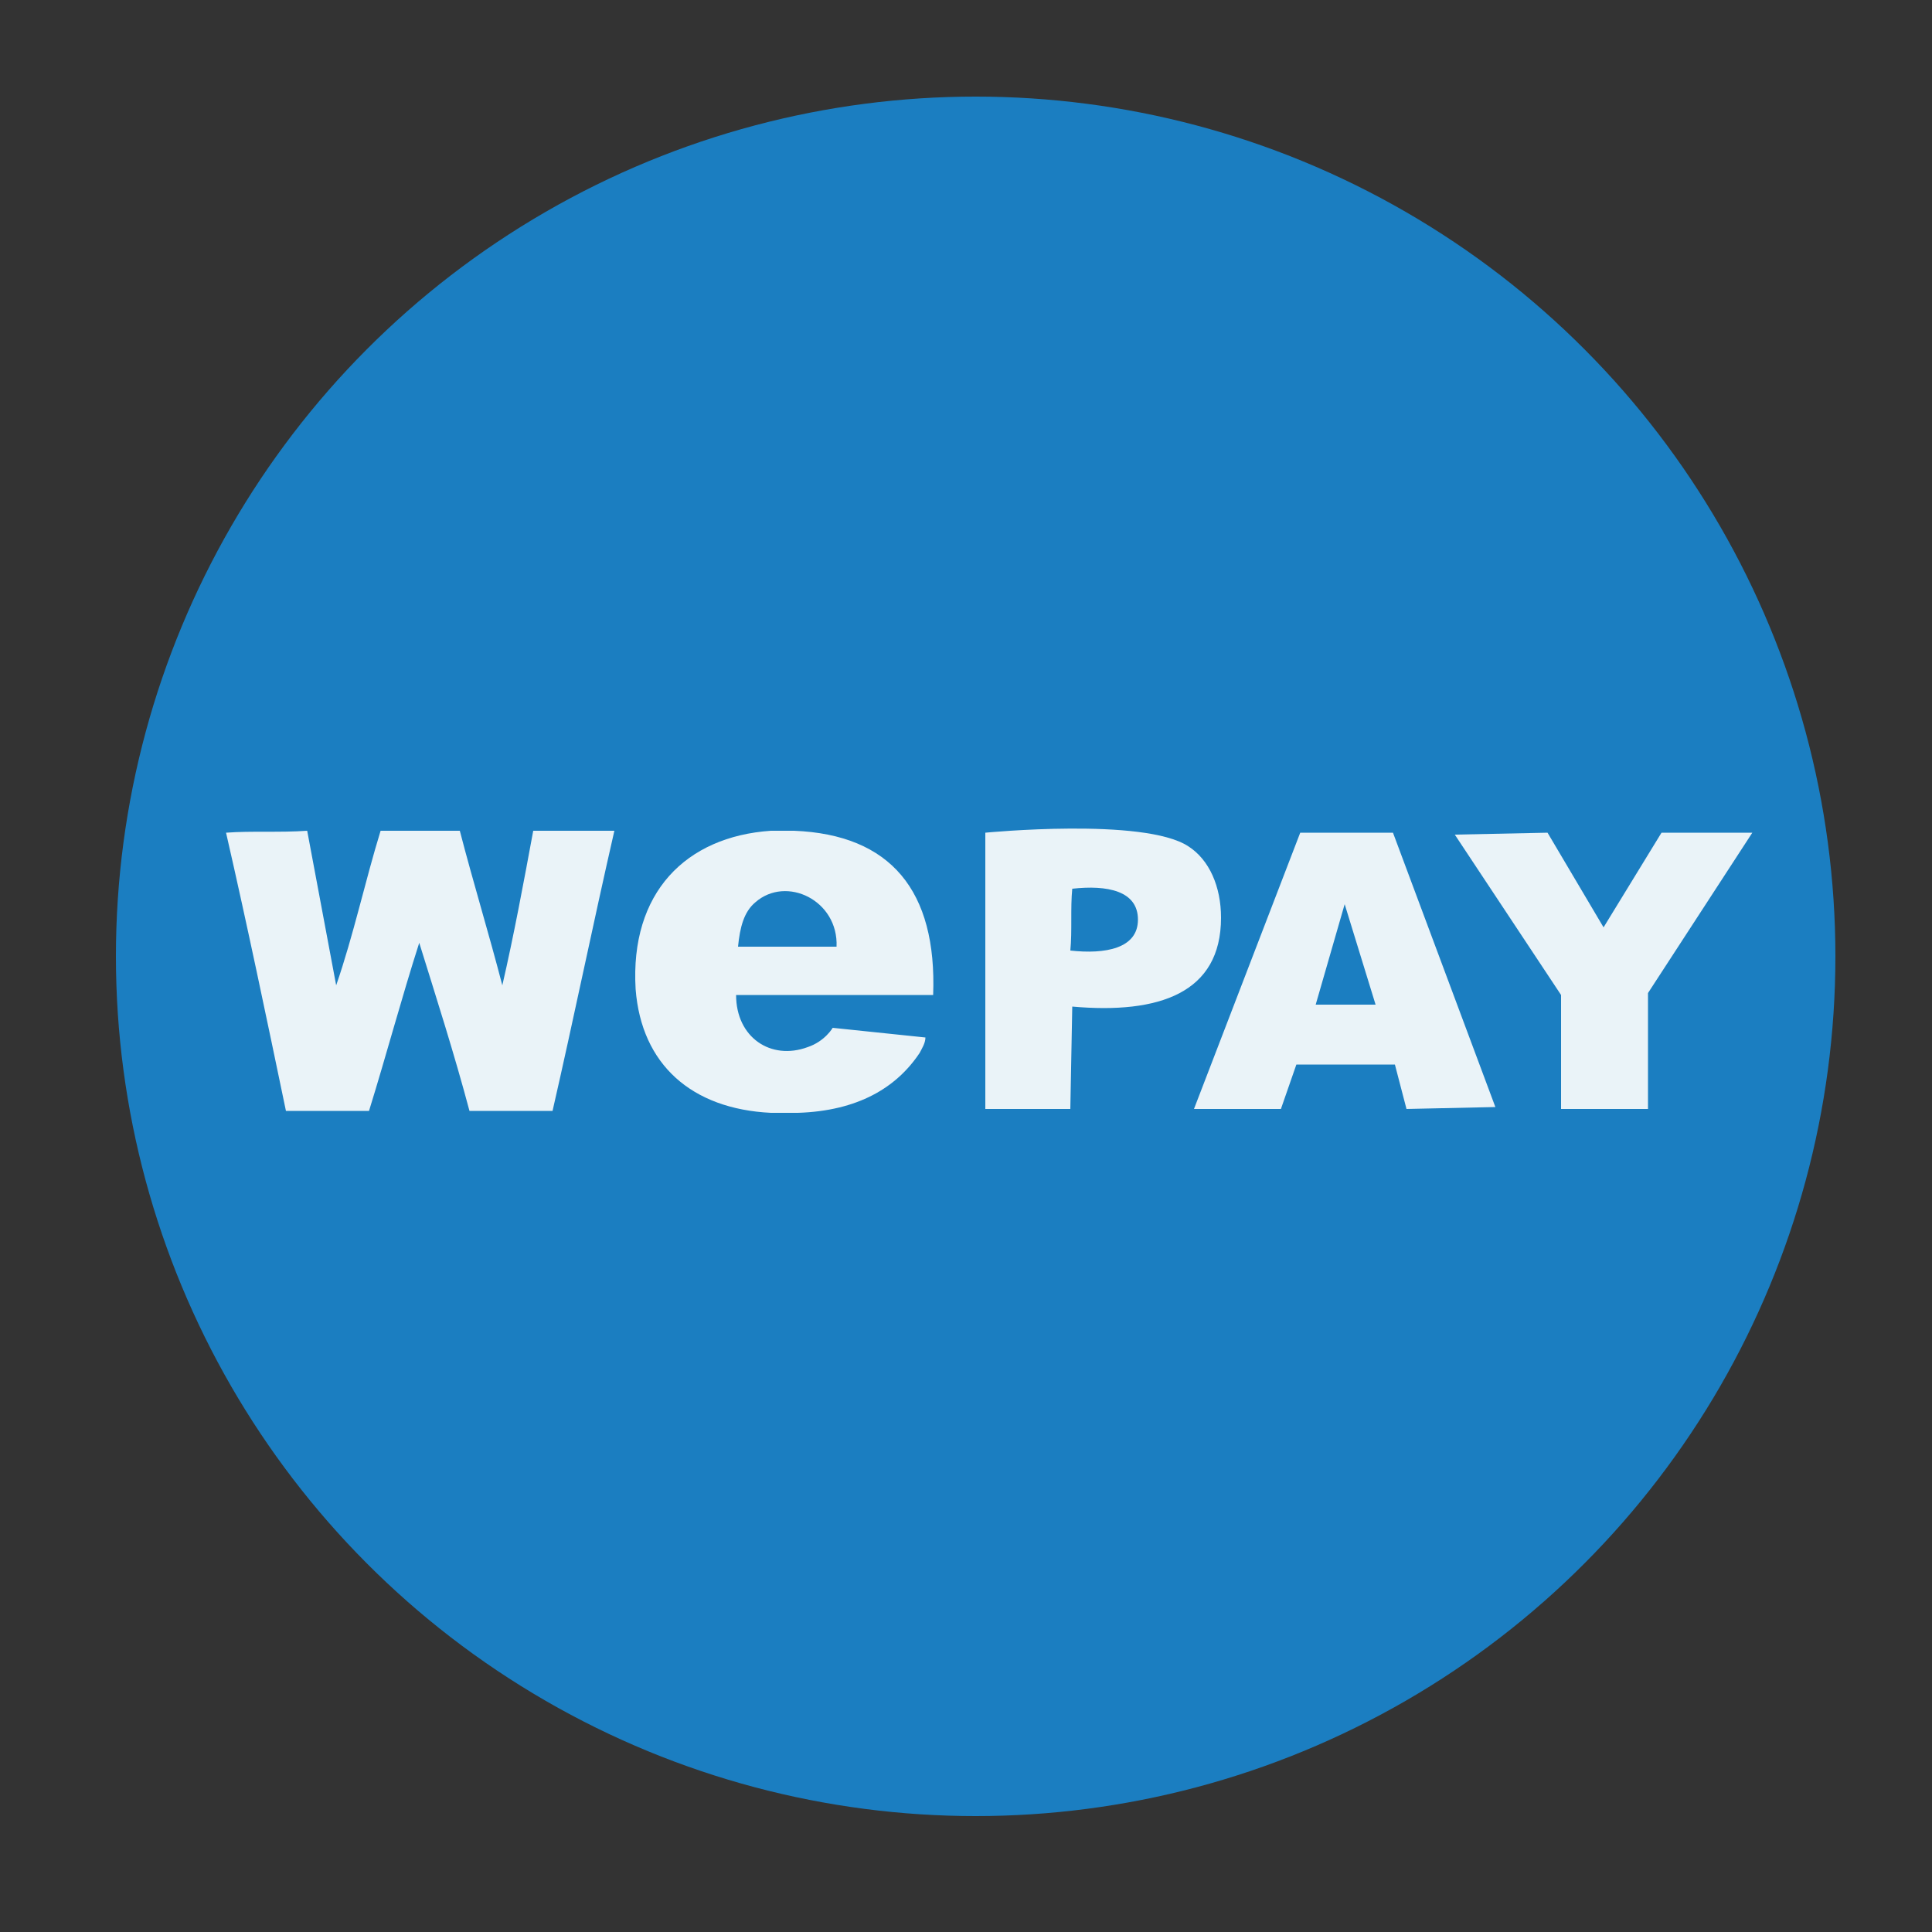
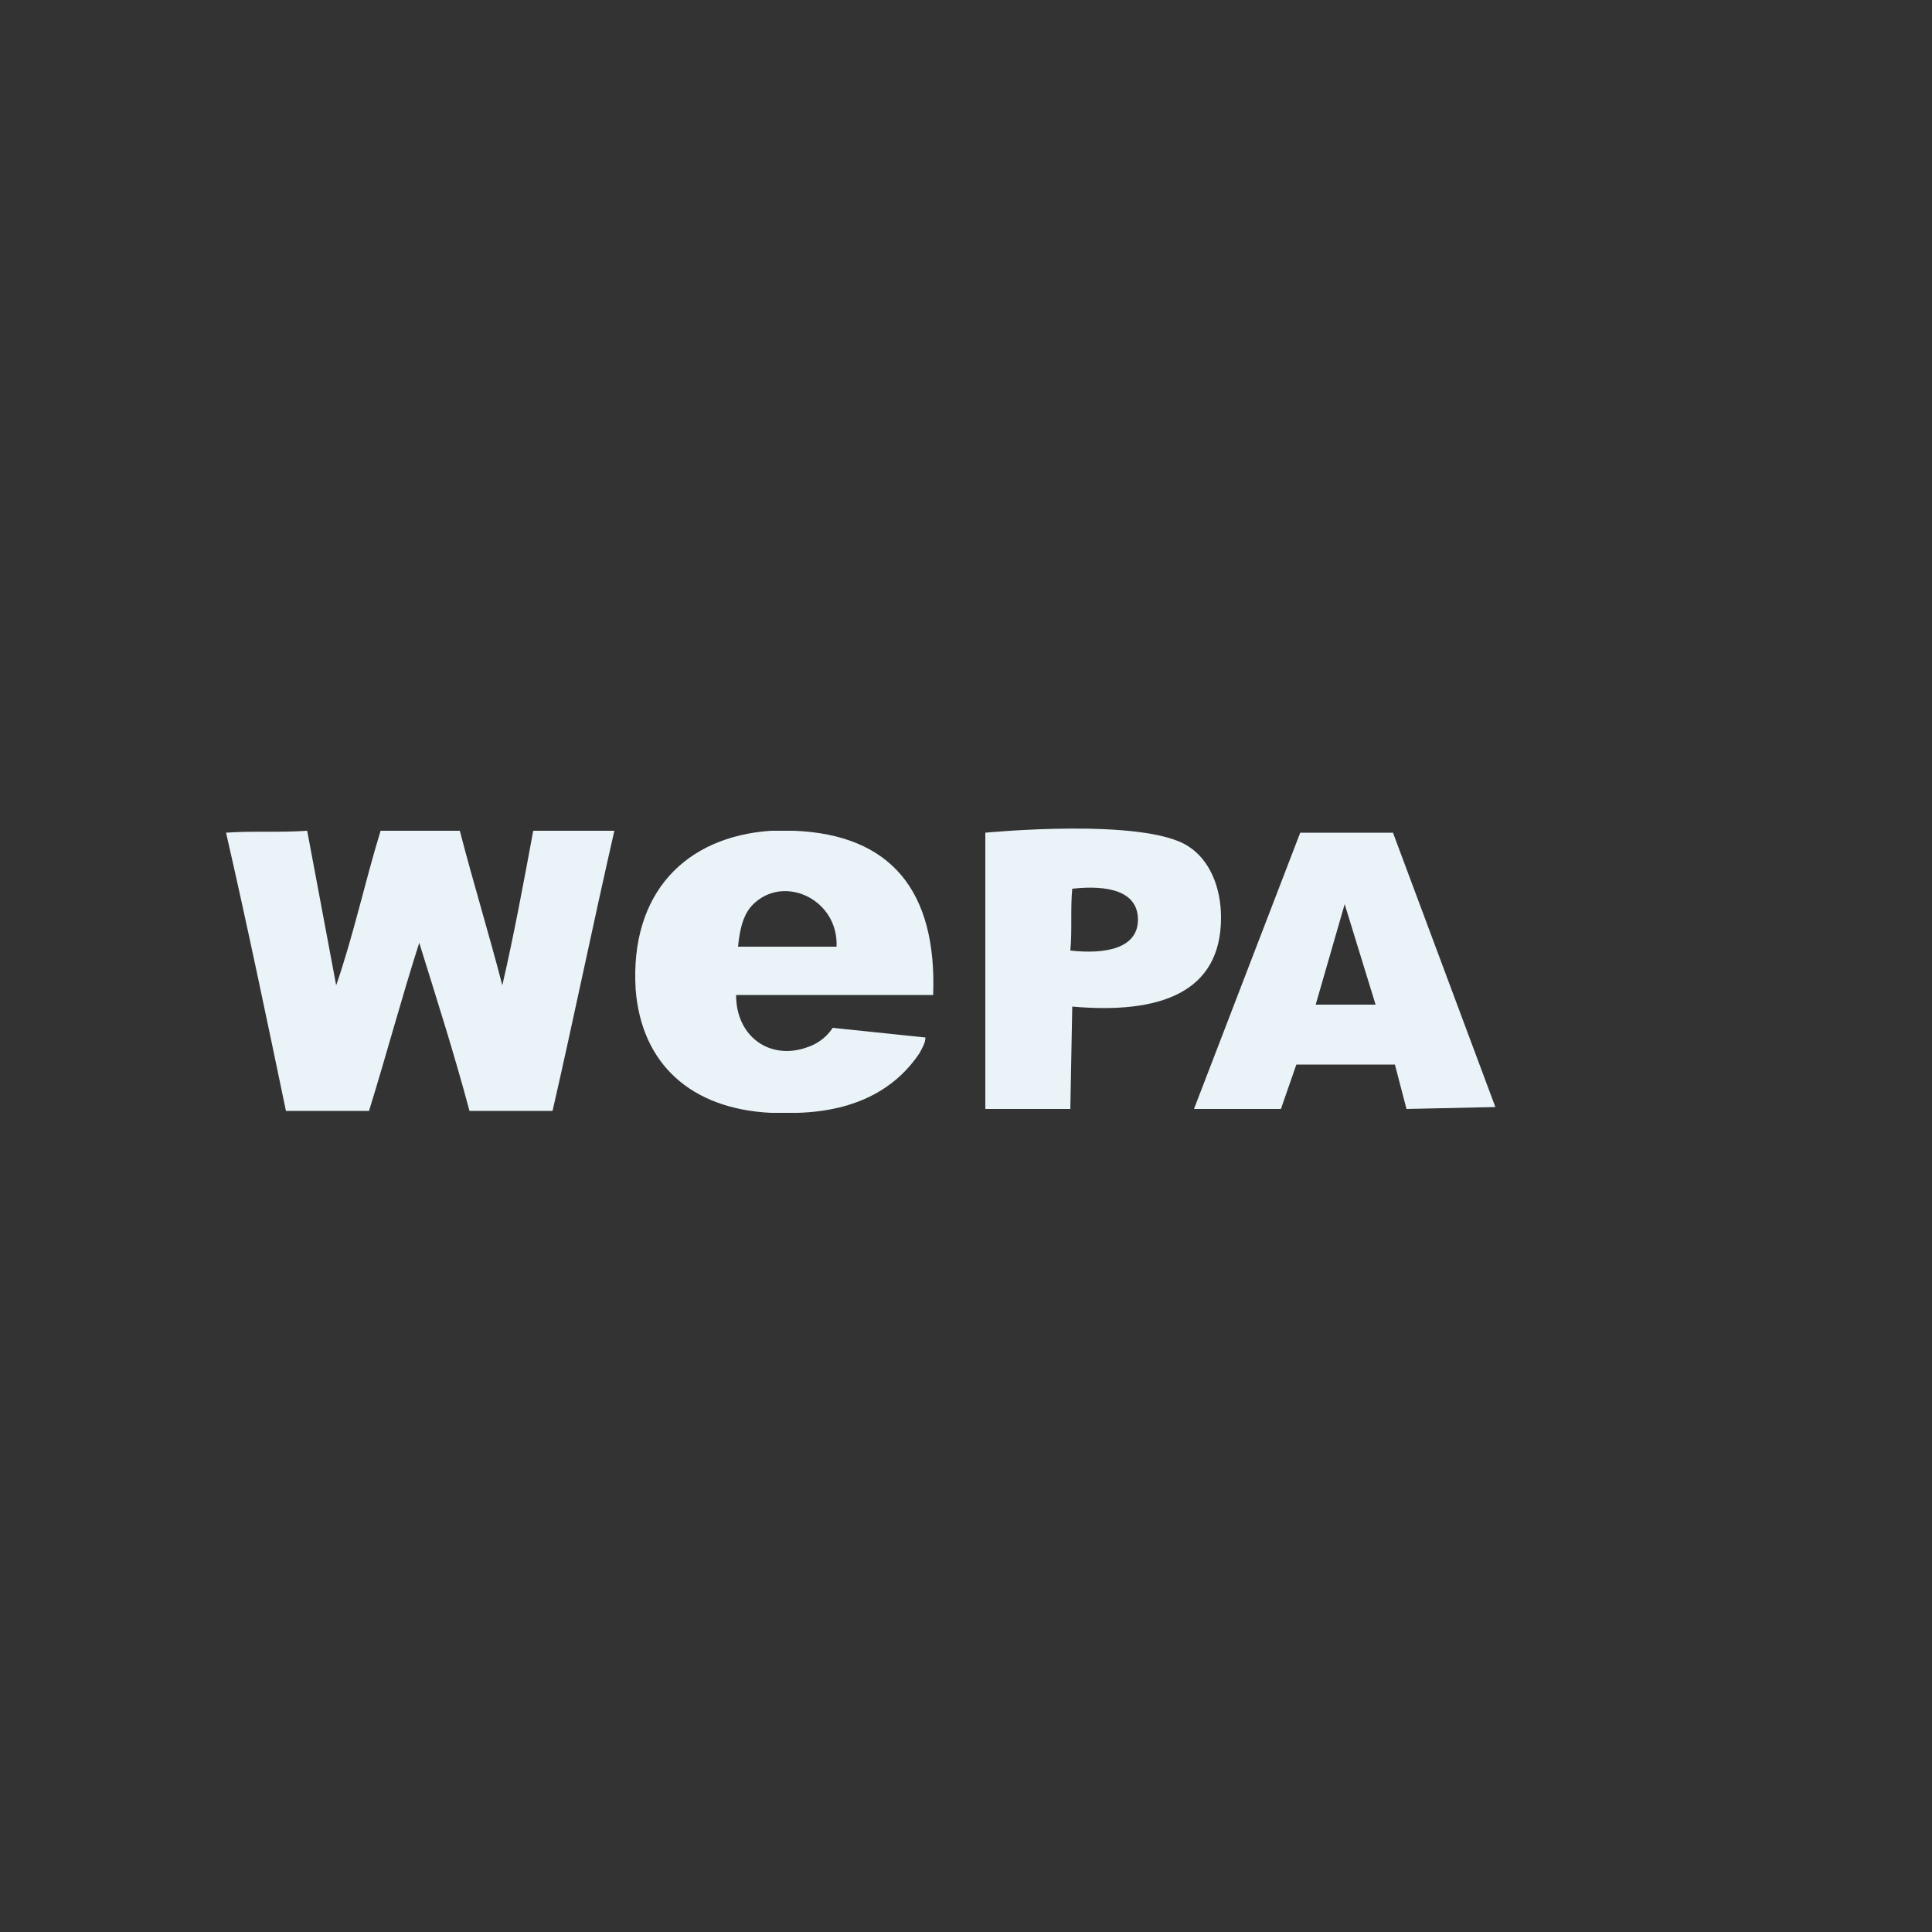
<svg xmlns="http://www.w3.org/2000/svg" version="1.1" id="Layer_1" x="0px" y="0px" viewBox="0 0 100 100" style="enable-background:new 0 0 100 100;" xml:space="preserve">
  <rect x="0" y="0" width="100" height="100" fill="#333333" stroke="none" />
  <style type="text/css">
	.st0{fill:#1B7EC1;}
	.st1{fill:#EAF3F8;}
</style>
-   <circle class="st0" cx="50.5" cy="49.5" r="44.5" />
  <g>
    <path class="st1" d="M11.7,43.1c1.3-0.1,2.8,0,4.2-0.1c0.5,2.7,1,5.3,1.5,8c0.9-2.6,1.5-5.4,2.3-8c1.4,0,2.8,0,4.1,0   c0.7,2.7,1.5,5.3,2.2,8c0.6-2.6,1.1-5.3,1.6-8c1.4,0,2.8,0,4.2,0c-1.1,4.8-2.1,9.7-3.2,14.5c-1.4,0-2.9,0-4.3,0   c-0.8-3-1.7-5.8-2.6-8.7c-0.9,2.8-1.7,5.8-2.6,8.7c-1.4,0-2.9,0-4.3,0C13.8,52.7,12.8,47.9,11.7,43.1z" />
    <path class="st1" d="M39.9,43c0.4,0,0.8,0,1.2,0c5,0.2,7.4,3.1,7.2,8.5c-3.4,0-6.8,0-10.2,0c0,2.2,1.8,3.4,3.7,2.7   c0.9-0.3,1.3-1,1.3-1l4.8,0.5c0,0.3-0.2,0.6-0.3,0.8c-1.2,1.8-3.2,3-6.3,3.1c-0.5,0-0.9,0-1.4,0c-4.1-0.2-6.7-2.5-7-6.4   C32.6,46.2,35.5,43.3,39.9,43z M39.1,46.7c-0.6,0.5-0.8,1.3-0.9,2.3c1.7,0,3.4,0,5.1,0C43.4,46.6,40.7,45.3,39.1,46.7z" />
    <path class="st1" d="M51,43.1c0,0,8.2-0.8,10.5,0.7c1.1,0.7,1.7,2.1,1.7,3.7c0,3.9-3.2,5-7.7,4.6l-0.1,5.3H51L51,43.1L51,43.1z    M58.9,47.6c0-1.5-1.6-1.8-3.4-1.6c-0.1,1,0,2.2-0.1,3.2C57.2,49.4,58.9,49.1,58.9,47.6z" />
    <path class="st1" d="M67.3,43.1h4.8l5.3,14.2l-4.6,0.1l-0.6-2.3h-5.1l-0.8,2.3h-4.5L67.3,43.1z M68.1,52h3.1l-1.6-5.2L68.1,52z" />
-     <polygon class="st1" points="75.3,43.2 80.1,43.1 83,48 86,43.1 90.7,43.1 85.3,51.4 85.3,57.4 80.8,57.4 80.8,51.5  " />
  </g>
</svg>